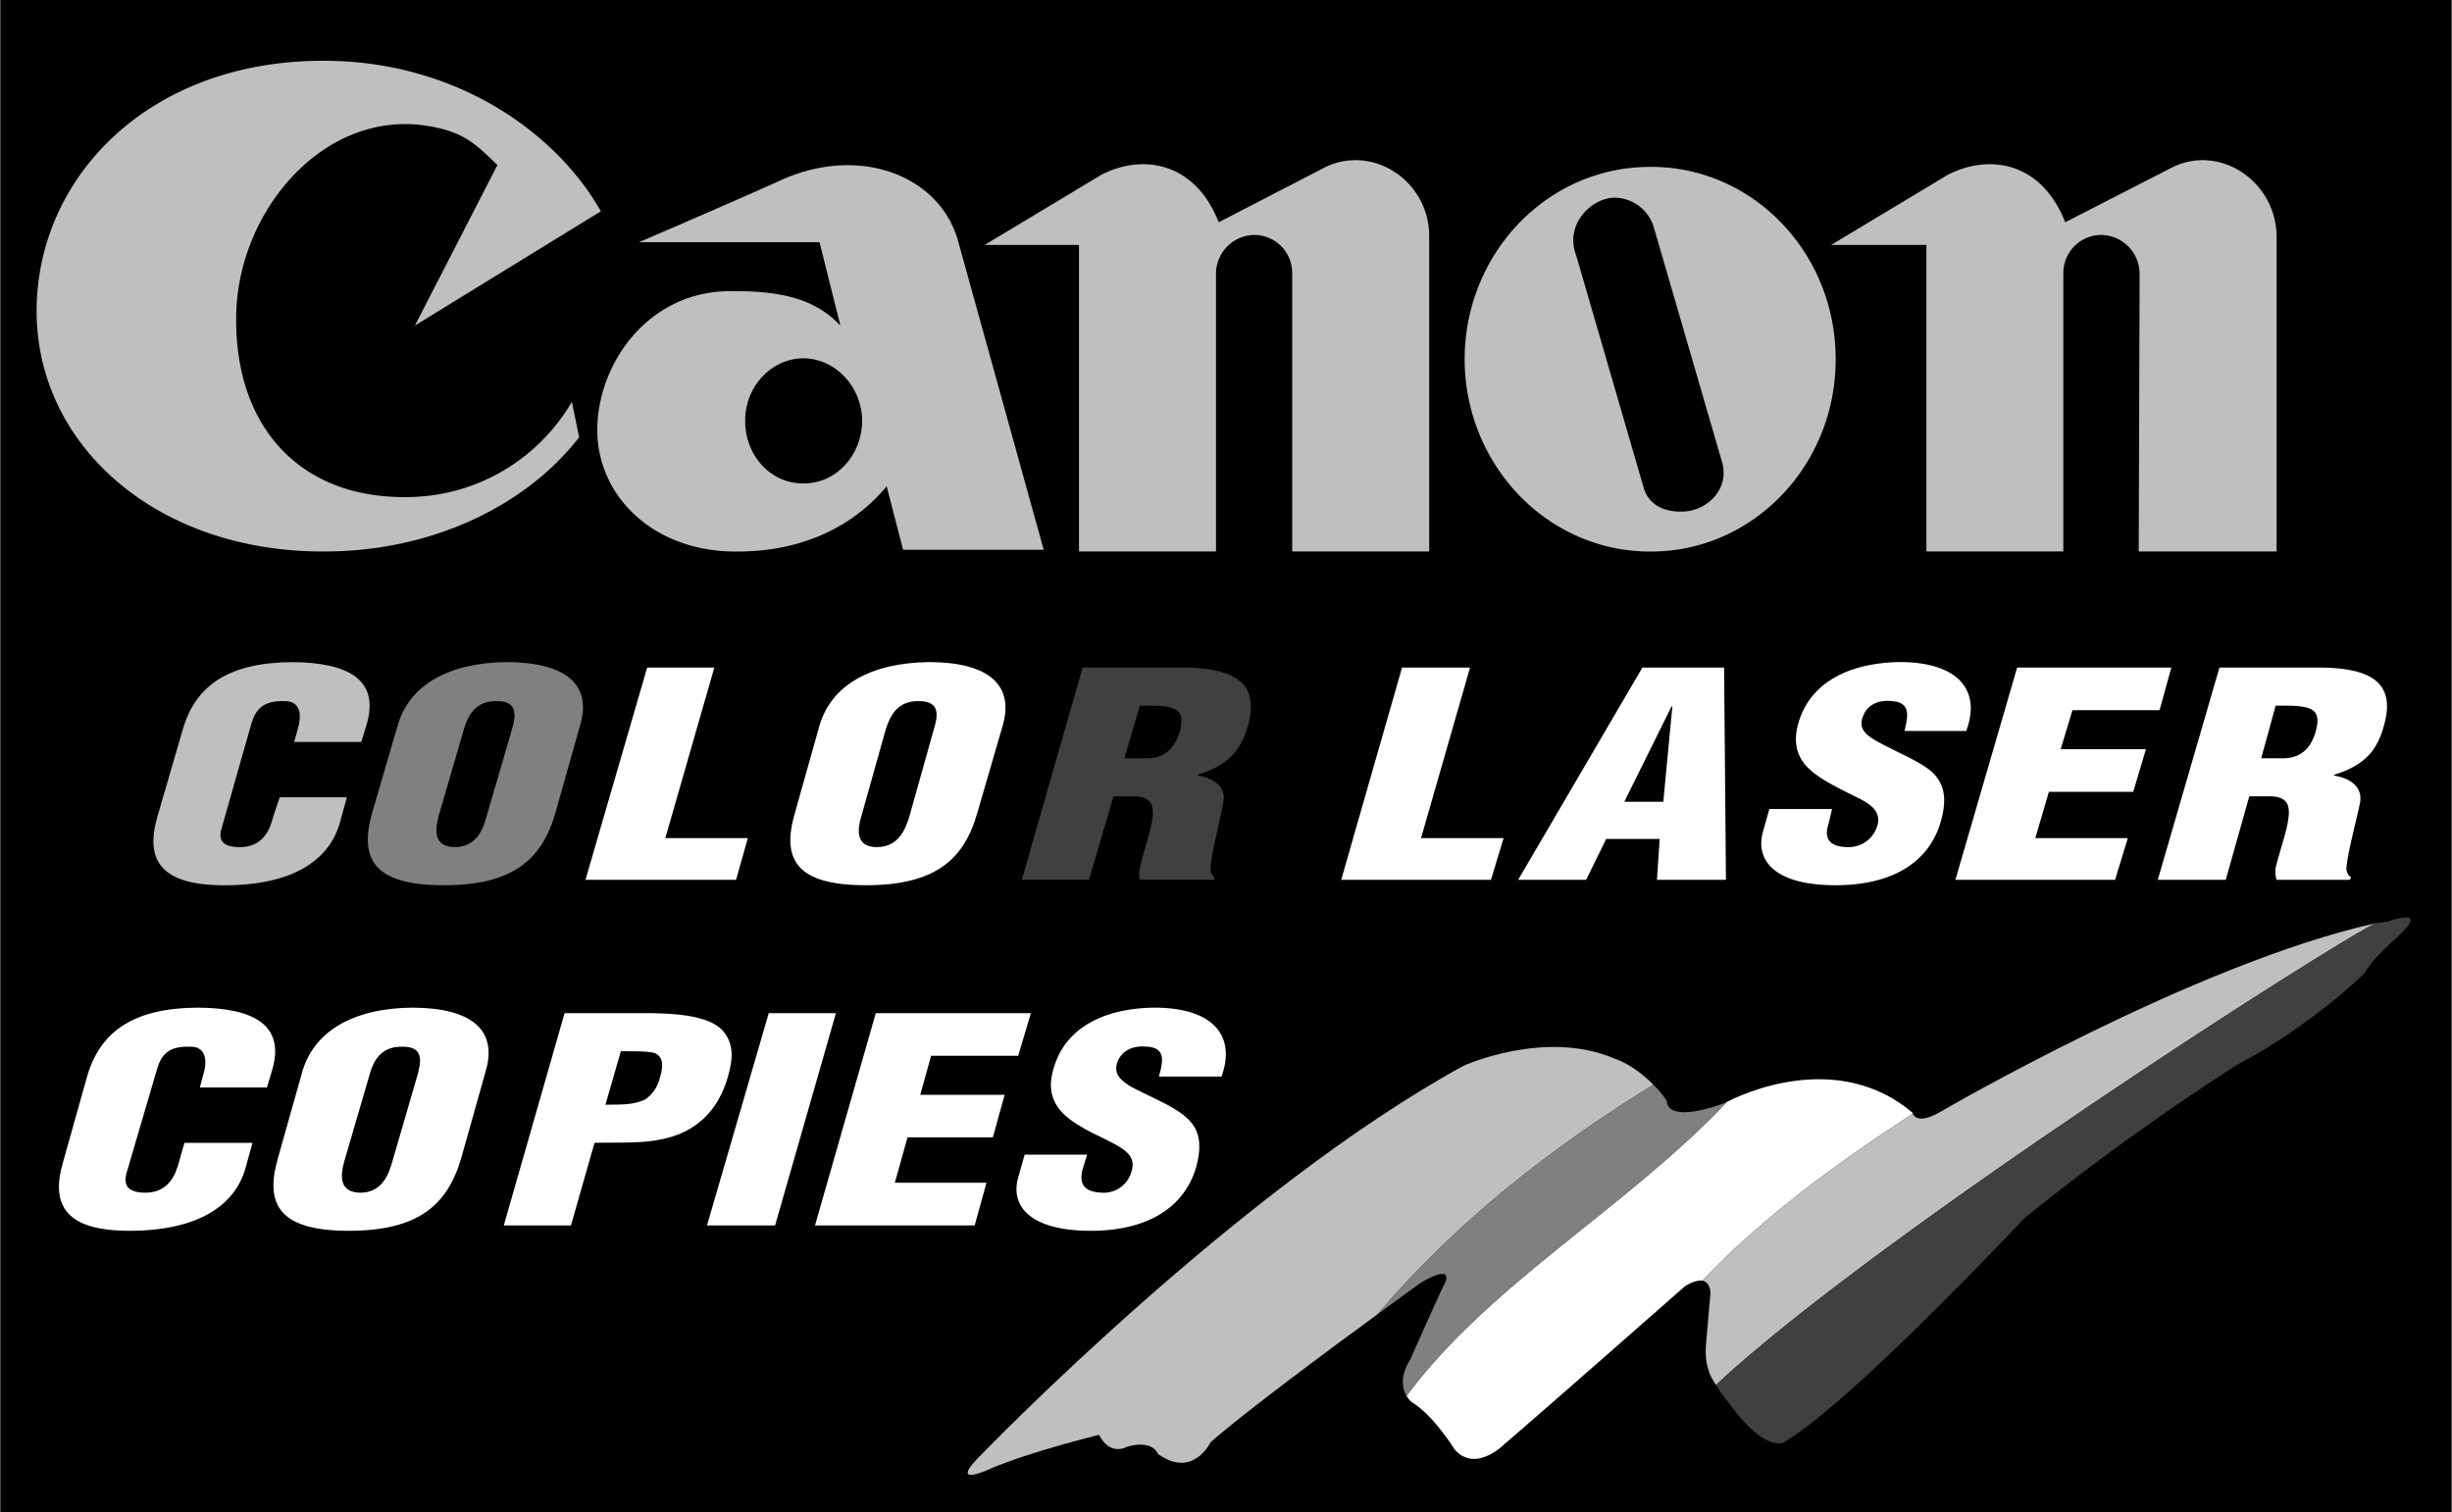
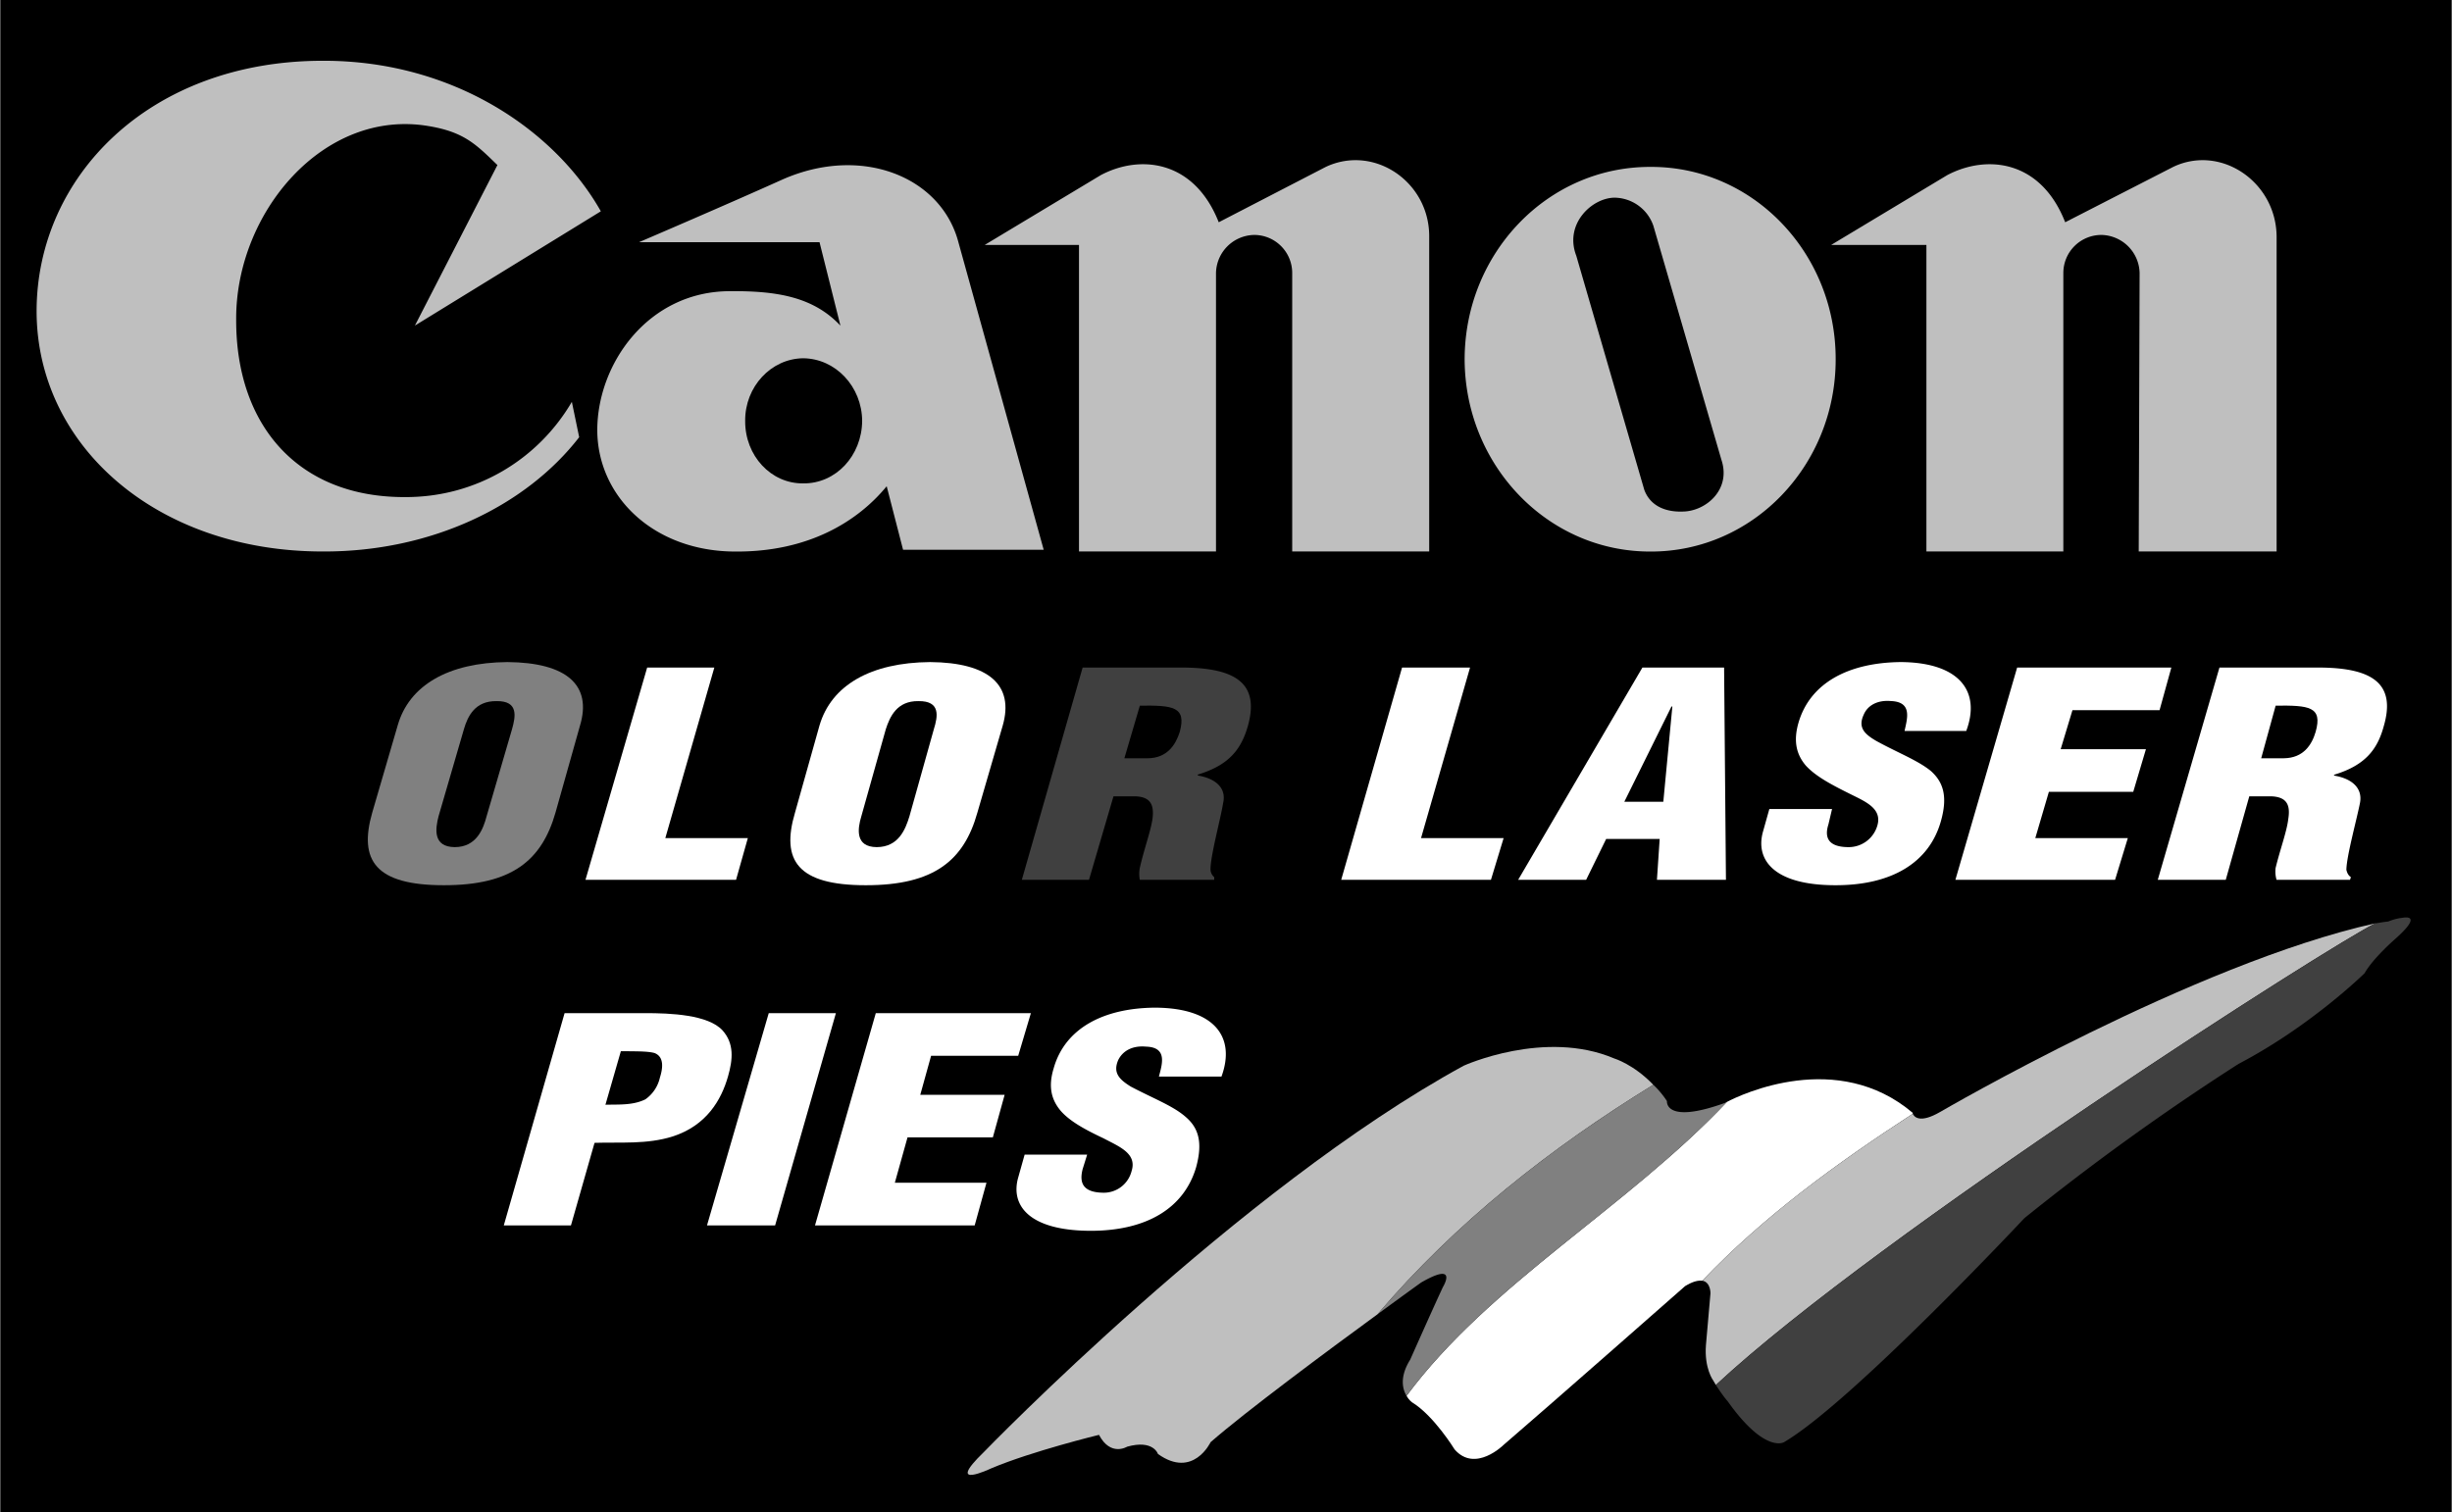
<svg xmlns="http://www.w3.org/2000/svg" width="2500" height="1542" viewBox="0 0 38.472 23.735">
  <path d="M0 0h38.472v23.735H0z" />
  <path d="M9.425 3.317C8.715 2.06 7.123.951 5.069.954 2.336.951.572 2.778.57 4.884c.002 2.114 1.888 3.778 4.499 3.773 1.693.005 3.179-.713 4.016-1.794l-.115-.555c-.526.9-1.5 1.501-2.62 1.495-1.669.006-2.655-1.119-2.648-2.791-.007-1.677 1.374-3.311 3.018-3.033.56.092.748.289 1.082.612l-1.295 2.52 2.918-1.794zM12.273 2.819c-.867.391-2.249.983-2.249.983h2.833l.328 1.31c-.419-.447-.986-.547-1.723-.541-1.283-.006-2.09 1.127-2.093 2.179.003 1.058.902 1.913 2.179 1.908 1.125.005 1.901-.463 2.363-1.025l.257.997h2.207l-1.338-4.826c-.27-1.029-1.519-1.536-2.764-.985zM20.802 2.62l-1.68.869c-.388-.984-1.241-1.064-1.851-.74l-1.822 1.096h1.48v4.812h2.15V4.286a.61.61 0 0 1 .598-.598.597.597 0 0 1 .598.598v4.371h2.15V3.716c.006-.859-.862-1.453-1.623-1.096zM25.899 2.62c-1.611-.006-2.914 1.348-2.918 3.019.005 1.669 1.308 3.024 2.918 3.019 1.604.005 2.907-1.349 2.905-3.019.002-1.671-1.301-3.026-2.905-3.019z" fill="#bfbfbf" />
  <path d="M26.412 8.03c-.279.012-.519-.088-.612-.342l-1.067-3.674c-.191-.497.243-.906.598-.911a.653.653 0 0 1 .612.441l1.068 3.674c.155.466-.241.804-.599.812z" />
  <path d="M34.101 2.62l-1.695.869c-.385-.984-1.237-1.064-1.851-.74l-1.822 1.096h1.495v4.812h2.149V4.286a.597.597 0 0 1 .599-.598.612.612 0 0 1 .598.598l-.014 4.371h2.164V3.716c-.005-.859-.873-1.453-1.623-1.096z" fill="#bfbfbf" />
  <path d="M12.601 5.624c-.504.005-.915.446-.911.982-.004.549.407.989.911.982.51.007.921-.433.925-.982-.004-.536-.415-.977-.925-.982z" />
-   <path d="M4.613 11.646l.058-.213c.084-.285-.013-.432-.214-.427-.327-.009-.444.124-.513.342L3.474 13c-.059.186.012.297.285.299.365-.001.475-.277.526-.484l.1-.299h1.054l-.114.413c-.167.569-.729.969-1.808.968-.981.001-1.251-.381-1.054-1.068l.398-1.367c.203-.724.752-1.062 1.723-1.068.903.007 1.363.292 1.168.968l-.086.285H4.613z" fill="#bfbfbf" />
  <path d="M8.713 12.757c-.215.749-.684 1.14-1.751 1.139-1.077.001-1.339-.391-1.125-1.139l.399-1.367c.179-.634.799-.99 1.723-.997.932.007 1.33.363 1.139.997l-.385 1.367z" fill="gray" />
  <path d="M8.031 11.447c.057-.201.104-.446-.242-.441-.341-.005-.454.24-.513.441l-.398 1.367c-.051.198-.091.482.256.484.34-.001.446-.286.498-.484l.399-1.367z" />
  <path fill="#fff" d="M9.184 13.811l.968-3.332h1.054l-.769 2.677h1.295l-.185.655zM15.334 12.757c-.21.749-.678 1.14-1.751 1.139-1.072.001-1.333-.391-1.111-1.139l.384-1.367c.185-.634.805-.99 1.737-.997.924.007 1.321.363 1.139.997l-.398 1.367z" />
  <path d="M14.651 11.447c.063-.201.109-.446-.242-.441-.335-.005-.447.24-.512.441l-.384 1.367c-.06.198-.099.482.242.484.346-.001.452-.286.513-.484l.383-1.367z" />
  <path d="M17.086 13.811h-1.054l.954-3.332h1.552c.87.001 1.229.259 1.039.926-.103.353-.29.606-.783.754v.015c.282.046.449.198.398.427-.044.27-.203.843-.199 1.054a.162.162 0 0 0 .058.114v.042h-1.168a.522.522 0 0 1 0-.185c.066-.293.169-.569.199-.769.027-.209-.019-.343-.256-.356h-.356l-.384 1.31z" fill="#404040" />
  <path d="M17.641 11.903h.37c.302-.003.435-.212.499-.413.109-.4-.109-.418-.626-.413l-.243.826z" />
  <path fill="#fff" d="M21.044 13.811l.955-3.332h1.067l-.769 2.677h1.296l-.199.655zM23.821 13.811l1.95-3.332h1.282l.029 3.332h-1.083l.043-.641h-.84l-.314.641z" />
  <path d="M26.241 11.091h-.014l-.74 1.495h.612z" />
  <path d="M28.747 12.7l-.057.242c-.059.186-.023.354.313.356a.468.468 0 0 0 .456-.342c.078-.273-.206-.38-.441-.499-.291-.145-.531-.273-.684-.441-.143-.17-.198-.375-.114-.669.182-.627.786-.947 1.609-.954.918.007 1.257.46 1.024 1.082h-.968c.04-.19.129-.457-.214-.47-.215-.019-.367.071-.427.214-.095.204.015.306.199.413.34.187.649.303.854.47.192.171.272.394.156.797-.185.643-.769.998-1.651.997-.967.001-1.262-.399-1.139-.84l.1-.356h.984zM30.683 13.811l.969-3.332h2.42l-.185.669H32.52l-.185.613h1.338l-.199.669H32.15l-.213.726h1.452l-.2.655zM34.926 13.811h-1.067l.968-3.332h1.552c.862.001 1.222.259 1.025.926-.097.353-.284.606-.769.754l-.015.015c.288.046.455.198.413.427-.053.27-.212.843-.214 1.054.012.048.03.088.071.114l-.014.042h-1.153a.467.467 0 0 1-.015-.185c.071-.293.175-.569.199-.769.033-.209-.013-.343-.256-.356h-.356l-.369 1.31z" fill="#fff" />
  <path d="M35.482 11.903h.355c.308-.003.44-.212.499-.413.114-.4-.104-.418-.627-.413l-.227.826z" />
-   <path d="M3.132 17.071l.057-.213c.082-.288-.014-.434-.213-.427-.33-.011-.447.122-.513.342l-.484 1.651c-.047.185.023.296.299.299.363-.003.473-.279.527-.484l.085-.299h1.068l-.114.413c-.17.567-.731.967-1.822.968-.97-.001-1.239-.383-1.04-1.068l.384-1.367c.215-.725.764-1.063 1.737-1.068.9.005 1.361.29 1.167.968l-.085.285H3.132zM7.233 18.182c-.218.747-.686 1.138-1.766 1.139-1.065-.001-1.326-.393-1.11-1.139l.385-1.367c.19-.637.811-.992 1.736-.997.931.005 1.328.36 1.14.997l-.385 1.367z" fill="#fff" />
  <path d="M6.549 16.872c.056-.204.102-.448-.242-.441-.343-.007-.457.238-.512.441l-.399 1.367c-.053.196-.093.48.257.484.338-.003.443-.288.498-.484l.398-1.367z" />
  <path d="M7.902 19.236l.954-3.332h1.253c.416-.001.999.025 1.225.27.187.209.163.458.086.726-.104.364-.336.77-.869.94-.402.127-.818.087-1.225.1l-.37 1.296H7.902z" fill="#fff" />
  <path d="M9.497 17.342c.207-.006.431.012.627-.085a.569.569 0 0 0 .228-.342c.04-.126.078-.322-.085-.385-.095-.026-.239-.026-.413-.028h-.115l-.242.84z" />
  <path fill="#fff" d="M11.091 19.236l.969-3.332h1.054l-.954 3.332zM12.786 19.236l.954-3.332h2.434l-.199.669h-1.367l-.17.613h1.324l-.185.668h-1.339l-.199.712h1.438l-.185.67zM17.057 18.125l-.071.228c-.05.198-.014.367.328.37a.45.45 0 0 0 .441-.342c.086-.276-.196-.382-.441-.512-.282-.133-.522-.262-.669-.428-.147-.172-.203-.377-.114-.669.176-.629.78-.949 1.595-.954.927.005 1.267.458 1.039 1.082h-.982c.05-.192.139-.459-.199-.47-.22-.021-.372.069-.441.214-.085.202.024.304.199.413.35.185.659.301.854.47.202.169.282.392.171.797-.189.64-.773.996-1.651.997-.973-.001-1.267-.401-1.14-.84l.1-.356h.981z" />
  <path d="M25.33 16.616c-1.092-.465-2.363.113-2.363.113-3.525 1.924-7.532 6.066-7.532 6.066-.629.609.114.256.114.256.647-.273 1.694-.527 1.694-.527.182.347.441.186.441.186.412-.116.484.114.484.114.554.396.826-.185.826-.185.547-.478 1.83-1.431 2.62-2.008 1.229-1.442 2.716-2.612 4.328-3.602-.308-.322-.612-.413-.612-.413z" fill="#bfbfbf" />
  <path d="M30.014 17.484c-.005-.005 0-.014 0-.014-1.182-1.003-2.691-.292-2.919-.171-1.559 1.653-3.721 2.851-5.026 4.613.04.068.085.1.085.1.345.21.669.74.669.74.324.374.77-.071.77-.071.645-.552 2.848-2.492 2.848-2.492.121-.074.205-.092.27-.085.959-1.007 2.103-1.84 3.303-2.62z" fill="#fff" />
  <path d="M27.067 17.313c-.952.344-.911-.028-.911-.028a1.384 1.384 0 0 0-.214-.256c-1.612.99-3.099 2.16-4.328 3.602.401-.295.684-.498.684-.498.596-.343.342.071.342.071-.163.35-.513 1.139-.513 1.139-.171.273-.12.466-.057.57 1.305-1.762 3.467-2.96 5.026-4.613-.02.004-.029.013-.029.013z" fill="gray" />
  <path d="M30.442 17.456c-.318.184-.406.076-.428.028-1.2.779-2.344 1.612-3.303 2.62.133.023.128.199.128.199l-.071.812c-.028.366.114.555.114.555l.042.071c2.573-2.394 9.701-6.941 10.352-7.248-2.844.632-6.834 2.963-6.834 2.963z" fill="#bfbfbf" />
  <path d="M37.689 14.409c-.102.009-.214.057-.214.057-.07.006-.136.02-.199.028-.65.307-7.778 4.854-10.352 7.248.066.1.124.185.186.256.586.825.883.641.883.641 1.065-.625 3.773-3.517 3.773-3.517a38.225 38.225 0 0 1 3.36-2.421c1.14-.597 1.979-1.424 1.979-1.424.134-.238.484-.541.484-.541.356-.317.245-.354.1-.327z" fill="#404040" />
</svg>